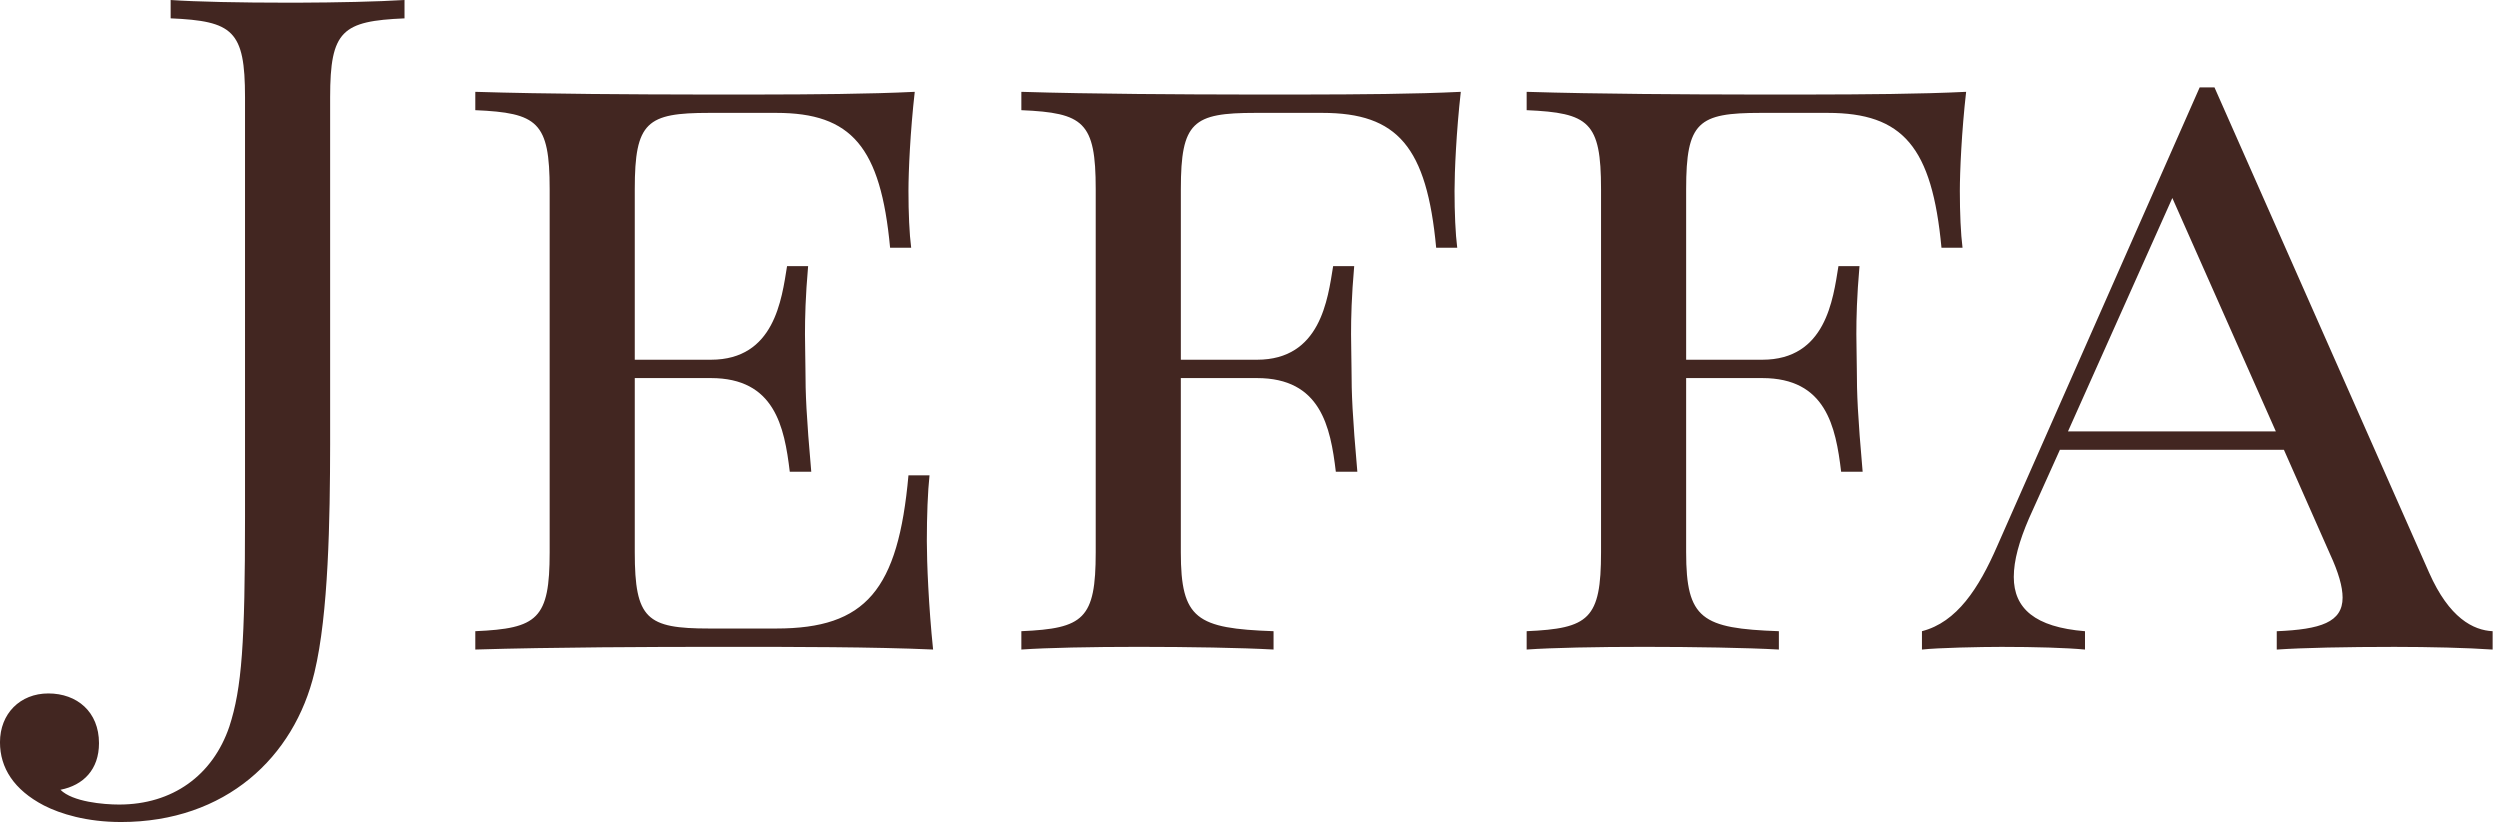
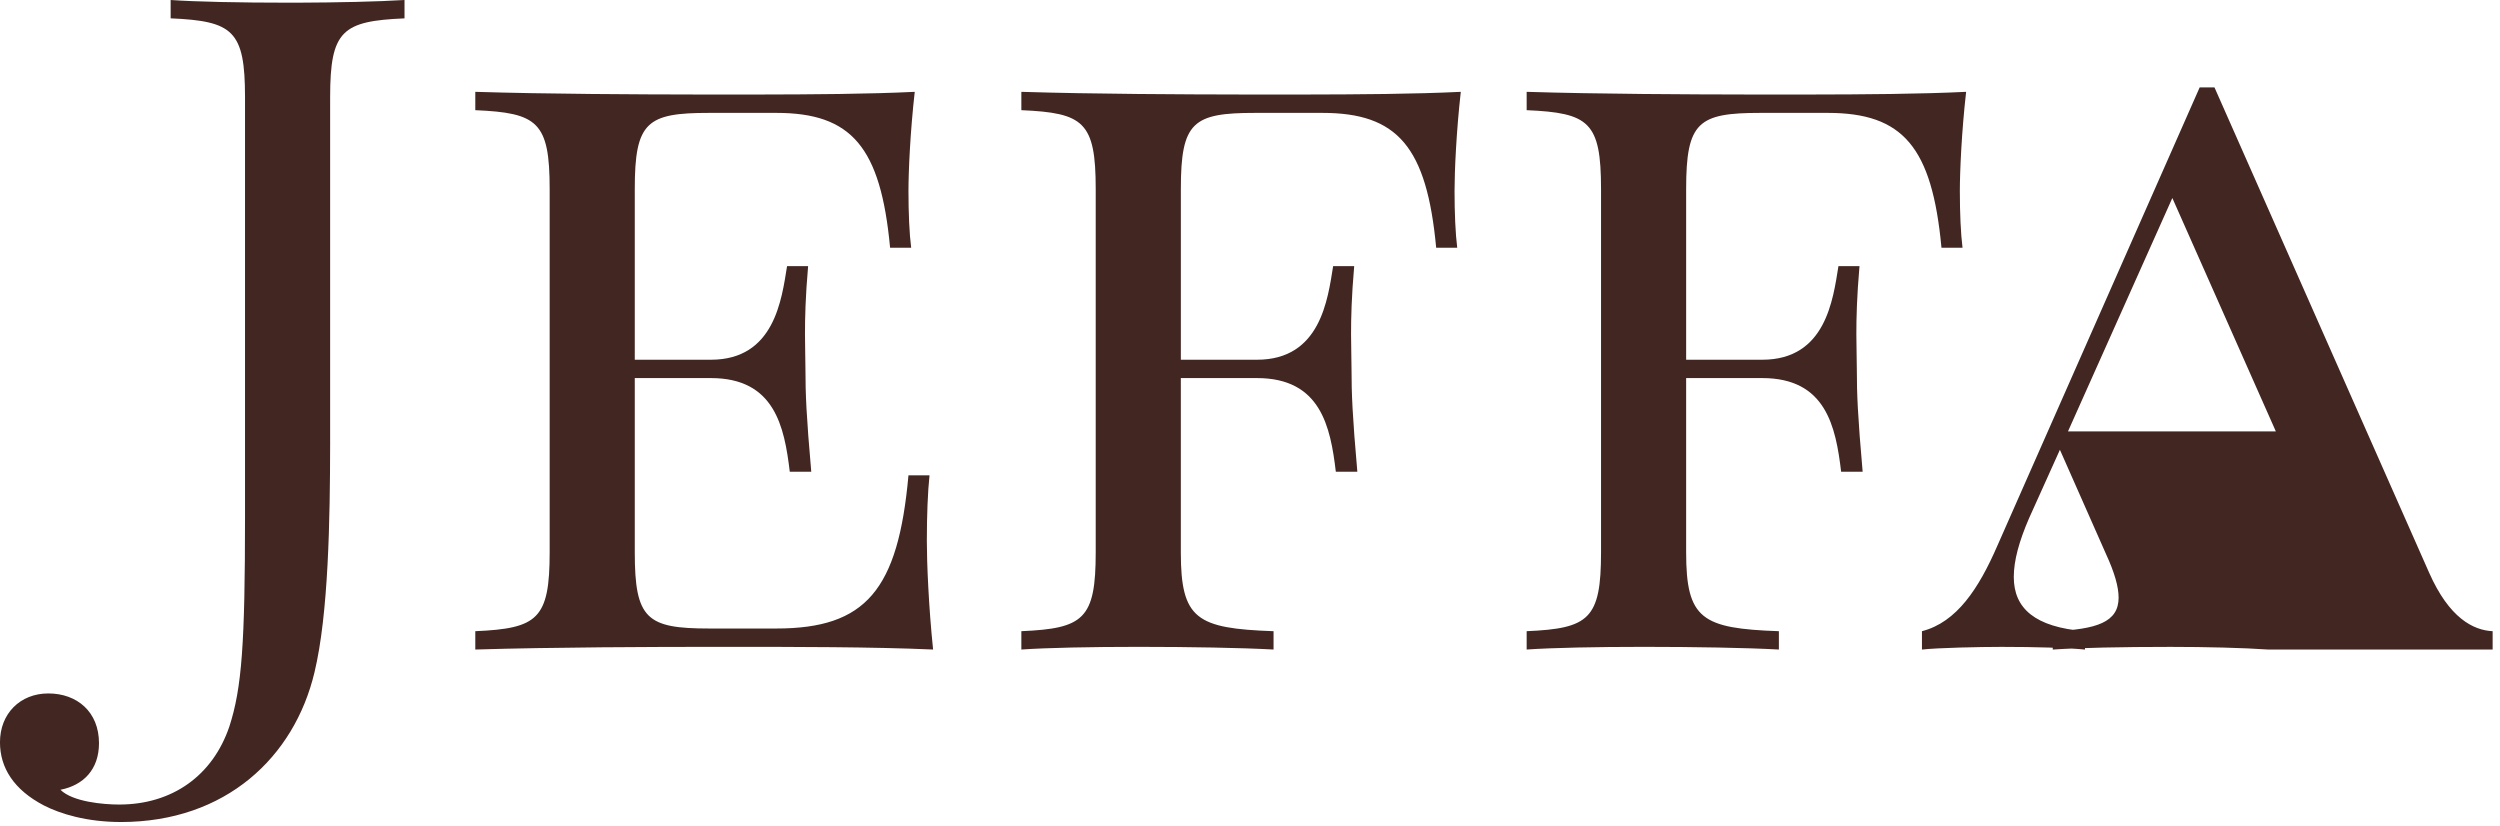
<svg xmlns="http://www.w3.org/2000/svg" width="109" height="36">
-   <path d="M5.273 35.84c4.57 0 7.559-2.832 8.438-6.524.614-2.548.678-6.69.683-9.948V4.238c0-2.91.528-3.32 3.243-3.437V0c-1.161.073-2.962.111-4.683.117h-.395C10.469.117 8.555.078 7.44 0v.8c2.715.118 3.243.528 3.243 3.438V22.52c0 5.527-.137 7.48-.684 9.16-.723 2.129-2.48 3.398-4.805 3.398-.683 0-2.03-.117-2.558-.644.996-.196 1.68-.88 1.68-2.032 0-1.367-.958-2.168-2.208-2.168-1.23 0-2.109.88-2.109 2.13 0 1.113.605 2.07 1.914 2.753.723.371 1.875.723 3.36.723zm35.41-7.52c-.195-1.875-.273-3.808-.273-4.726 0-1.114.04-2.149.117-2.871h-.918c-.449 5-1.855 6.68-5.761 6.68h-2.93c-2.715 0-3.242-.41-3.242-3.321v-7.598h3.32c2.774 0 3.203 2.11 3.438 4.082h.937c-.215-2.441-.254-3.398-.254-4.492 0-.469-.02-.937-.02-1.504 0-.722.02-1.62.137-2.968h-.918c-.234 1.445-.546 4.082-3.32 4.082h-3.32V8.242c0-2.93.527-3.32 3.242-3.32h2.93c3.28 0 4.55 1.484 4.96 5.879h.919c-.079-.606-.118-1.524-.118-2.48 0-.84.078-2.598.274-4.317-1.97.098-4.576.114-6.736.117h-2.71c-2.6-.004-6.586-.02-9.714-.117v.8c2.715.118 3.242.508 3.242 3.438v15.84c0 2.91-.527 3.32-3.242 3.438v.8c3.4-.104 7.813-.116 10.36-.117h.831c2.578 0 6.172 0 8.77.117zm14.844 0v-.8c-3.359-.118-4.043-.528-4.043-3.438v-7.598h3.32c2.774 0 3.204 2.11 3.438 4.082h.938c-.215-2.441-.254-3.398-.254-4.492 0-.469-.02-.937-.02-1.504 0-.722.02-1.62.137-2.968h-.918c-.234 1.445-.547 4.082-3.32 4.082h-3.32V8.242c0-2.93.527-3.32 3.242-3.32h2.93c3.28 0 4.55 1.484 4.96 5.879h.918c-.078-.606-.117-1.524-.117-2.48 0-.84.078-2.598.273-4.317-1.969.098-4.576.114-6.735.117h-2.71c-2.601-.004-6.586-.02-9.715-.117v.8c2.715.118 3.242.508 3.242 3.438v15.84c0 2.91-.527 3.32-3.242 3.438v.8c1.114-.078 3.047-.117 5.117-.117 2.168 0 4.493.04 5.88.117zm22.032 0v-.8c-3.36-.118-4.043-.528-4.043-3.438v-7.598h3.32c2.773 0 3.203 2.11 3.437 4.082h.938c-.215-2.441-.254-3.398-.254-4.492 0-.469-.02-.937-.02-1.504 0-.722.02-1.62.137-2.968h-.918c-.234 1.445-.547 4.082-3.32 4.082h-3.32V8.242c0-2.93.527-3.32 3.242-3.32h2.93c3.28 0 4.55 1.484 4.96 5.879h.918c-.078-.606-.117-1.524-.117-2.48 0-.84.078-2.598.274-4.317-1.97.098-4.577.114-6.736.117h-2.71c-2.6-.004-6.586-.02-9.715-.117v.8c2.715.118 3.243.508 3.243 3.438v15.84c0 2.91-.528 3.32-3.243 3.438v.8c1.114-.078 3.047-.117 5.118-.117 2.168 0 4.492.04 5.879.117zm31.12 0v-.8c-.84-.04-1.894-.567-2.773-2.56L96.551 3.81h-.645l-8.828 20c-.8 1.836-1.758 3.32-3.281 3.71v.801c.683-.078 2.558-.117 3.476-.117 1.446 0 2.832.04 3.633.117v-.8c-2.187-.176-3.105-.997-3.105-2.364 0-.722.234-1.562.664-2.558l1.347-2.989h9.766l2.012 4.551c.37.8.547 1.426.547 1.895 0 1.074-.957 1.386-2.871 1.465v.8c1.132-.078 3.046-.117 5.136-.117 1.504 0 3.184.04 4.278.117zm-9.452-9.511h-9.063l4.55-10.176 4.513 10.176z" fill="#422621" />
+   <path d="M5.273 35.84c4.57 0 7.559-2.832 8.438-6.524.614-2.548.678-6.69.683-9.948V4.238c0-2.91.528-3.32 3.243-3.437V0c-1.161.073-2.962.111-4.683.117h-.395C10.469.117 8.555.078 7.44 0v.8c2.715.118 3.243.528 3.243 3.438V22.52c0 5.527-.137 7.48-.684 9.16-.723 2.129-2.48 3.398-4.805 3.398-.683 0-2.03-.117-2.558-.644.996-.196 1.68-.88 1.68-2.032 0-1.367-.958-2.168-2.208-2.168-1.23 0-2.109.88-2.109 2.13 0 1.113.605 2.07 1.914 2.753.723.371 1.875.723 3.36.723zm35.41-7.52c-.195-1.875-.273-3.808-.273-4.726 0-1.114.04-2.149.117-2.871h-.918c-.449 5-1.855 6.68-5.761 6.68h-2.93c-2.715 0-3.242-.41-3.242-3.321v-7.598h3.32c2.774 0 3.203 2.11 3.438 4.082h.937c-.215-2.441-.254-3.398-.254-4.492 0-.469-.02-.937-.02-1.504 0-.722.02-1.62.137-2.968h-.918c-.234 1.445-.546 4.082-3.32 4.082h-3.32V8.242c0-2.93.527-3.32 3.242-3.32h2.93c3.28 0 4.55 1.484 4.96 5.879h.919c-.079-.606-.118-1.524-.118-2.48 0-.84.078-2.598.274-4.317-1.97.098-4.576.114-6.736.117h-2.71c-2.6-.004-6.586-.02-9.714-.117v.8c2.715.118 3.242.508 3.242 3.438v15.84c0 2.91-.527 3.32-3.242 3.438v.8c3.4-.104 7.813-.116 10.36-.117h.831c2.578 0 6.172 0 8.77.117zm14.844 0v-.8c-3.359-.118-4.043-.528-4.043-3.438v-7.598h3.32c2.774 0 3.204 2.11 3.438 4.082h.938c-.215-2.441-.254-3.398-.254-4.492 0-.469-.02-.937-.02-1.504 0-.722.02-1.62.137-2.968h-.918c-.234 1.445-.547 4.082-3.32 4.082h-3.32V8.242c0-2.93.527-3.32 3.242-3.32h2.93c3.28 0 4.55 1.484 4.96 5.879h.918c-.078-.606-.117-1.524-.117-2.48 0-.84.078-2.598.273-4.317-1.969.098-4.576.114-6.735.117h-2.71c-2.601-.004-6.586-.02-9.715-.117v.8c2.715.118 3.242.508 3.242 3.438v15.84c0 2.91-.527 3.32-3.242 3.438v.8c1.114-.078 3.047-.117 5.117-.117 2.168 0 4.493.04 5.88.117zm22.032 0v-.8c-3.36-.118-4.043-.528-4.043-3.438v-7.598h3.32c2.773 0 3.203 2.11 3.437 4.082h.938c-.215-2.441-.254-3.398-.254-4.492 0-.469-.02-.937-.02-1.504 0-.722.02-1.62.137-2.968h-.918c-.234 1.445-.547 4.082-3.32 4.082h-3.32V8.242c0-2.93.527-3.32 3.242-3.32h2.93c3.28 0 4.55 1.484 4.96 5.879h.918c-.078-.606-.117-1.524-.117-2.48 0-.84.078-2.598.274-4.317-1.97.098-4.577.114-6.736.117h-2.71c-2.6-.004-6.586-.02-9.715-.117v.8c2.715.118 3.243.508 3.243 3.438v15.84c0 2.91-.528 3.32-3.243 3.438v.8c1.114-.078 3.047-.117 5.118-.117 2.168 0 4.492.04 5.879.117zm31.12 0v-.8c-.84-.04-1.894-.567-2.773-2.56L96.551 3.81h-.645l-8.828 20c-.8 1.836-1.758 3.32-3.281 3.71v.801c.683-.078 2.558-.117 3.476-.117 1.446 0 2.832.04 3.633.117v-.8c-2.187-.176-3.105-.997-3.105-2.364 0-.722.234-1.562.664-2.558l1.347-2.989l2.012 4.551c.37.8.547 1.426.547 1.895 0 1.074-.957 1.386-2.871 1.465v.8c1.132-.078 3.046-.117 5.136-.117 1.504 0 3.184.04 4.278.117zm-9.452-9.511h-9.063l4.55-10.176 4.513 10.176z" fill="#422621" />
</svg>